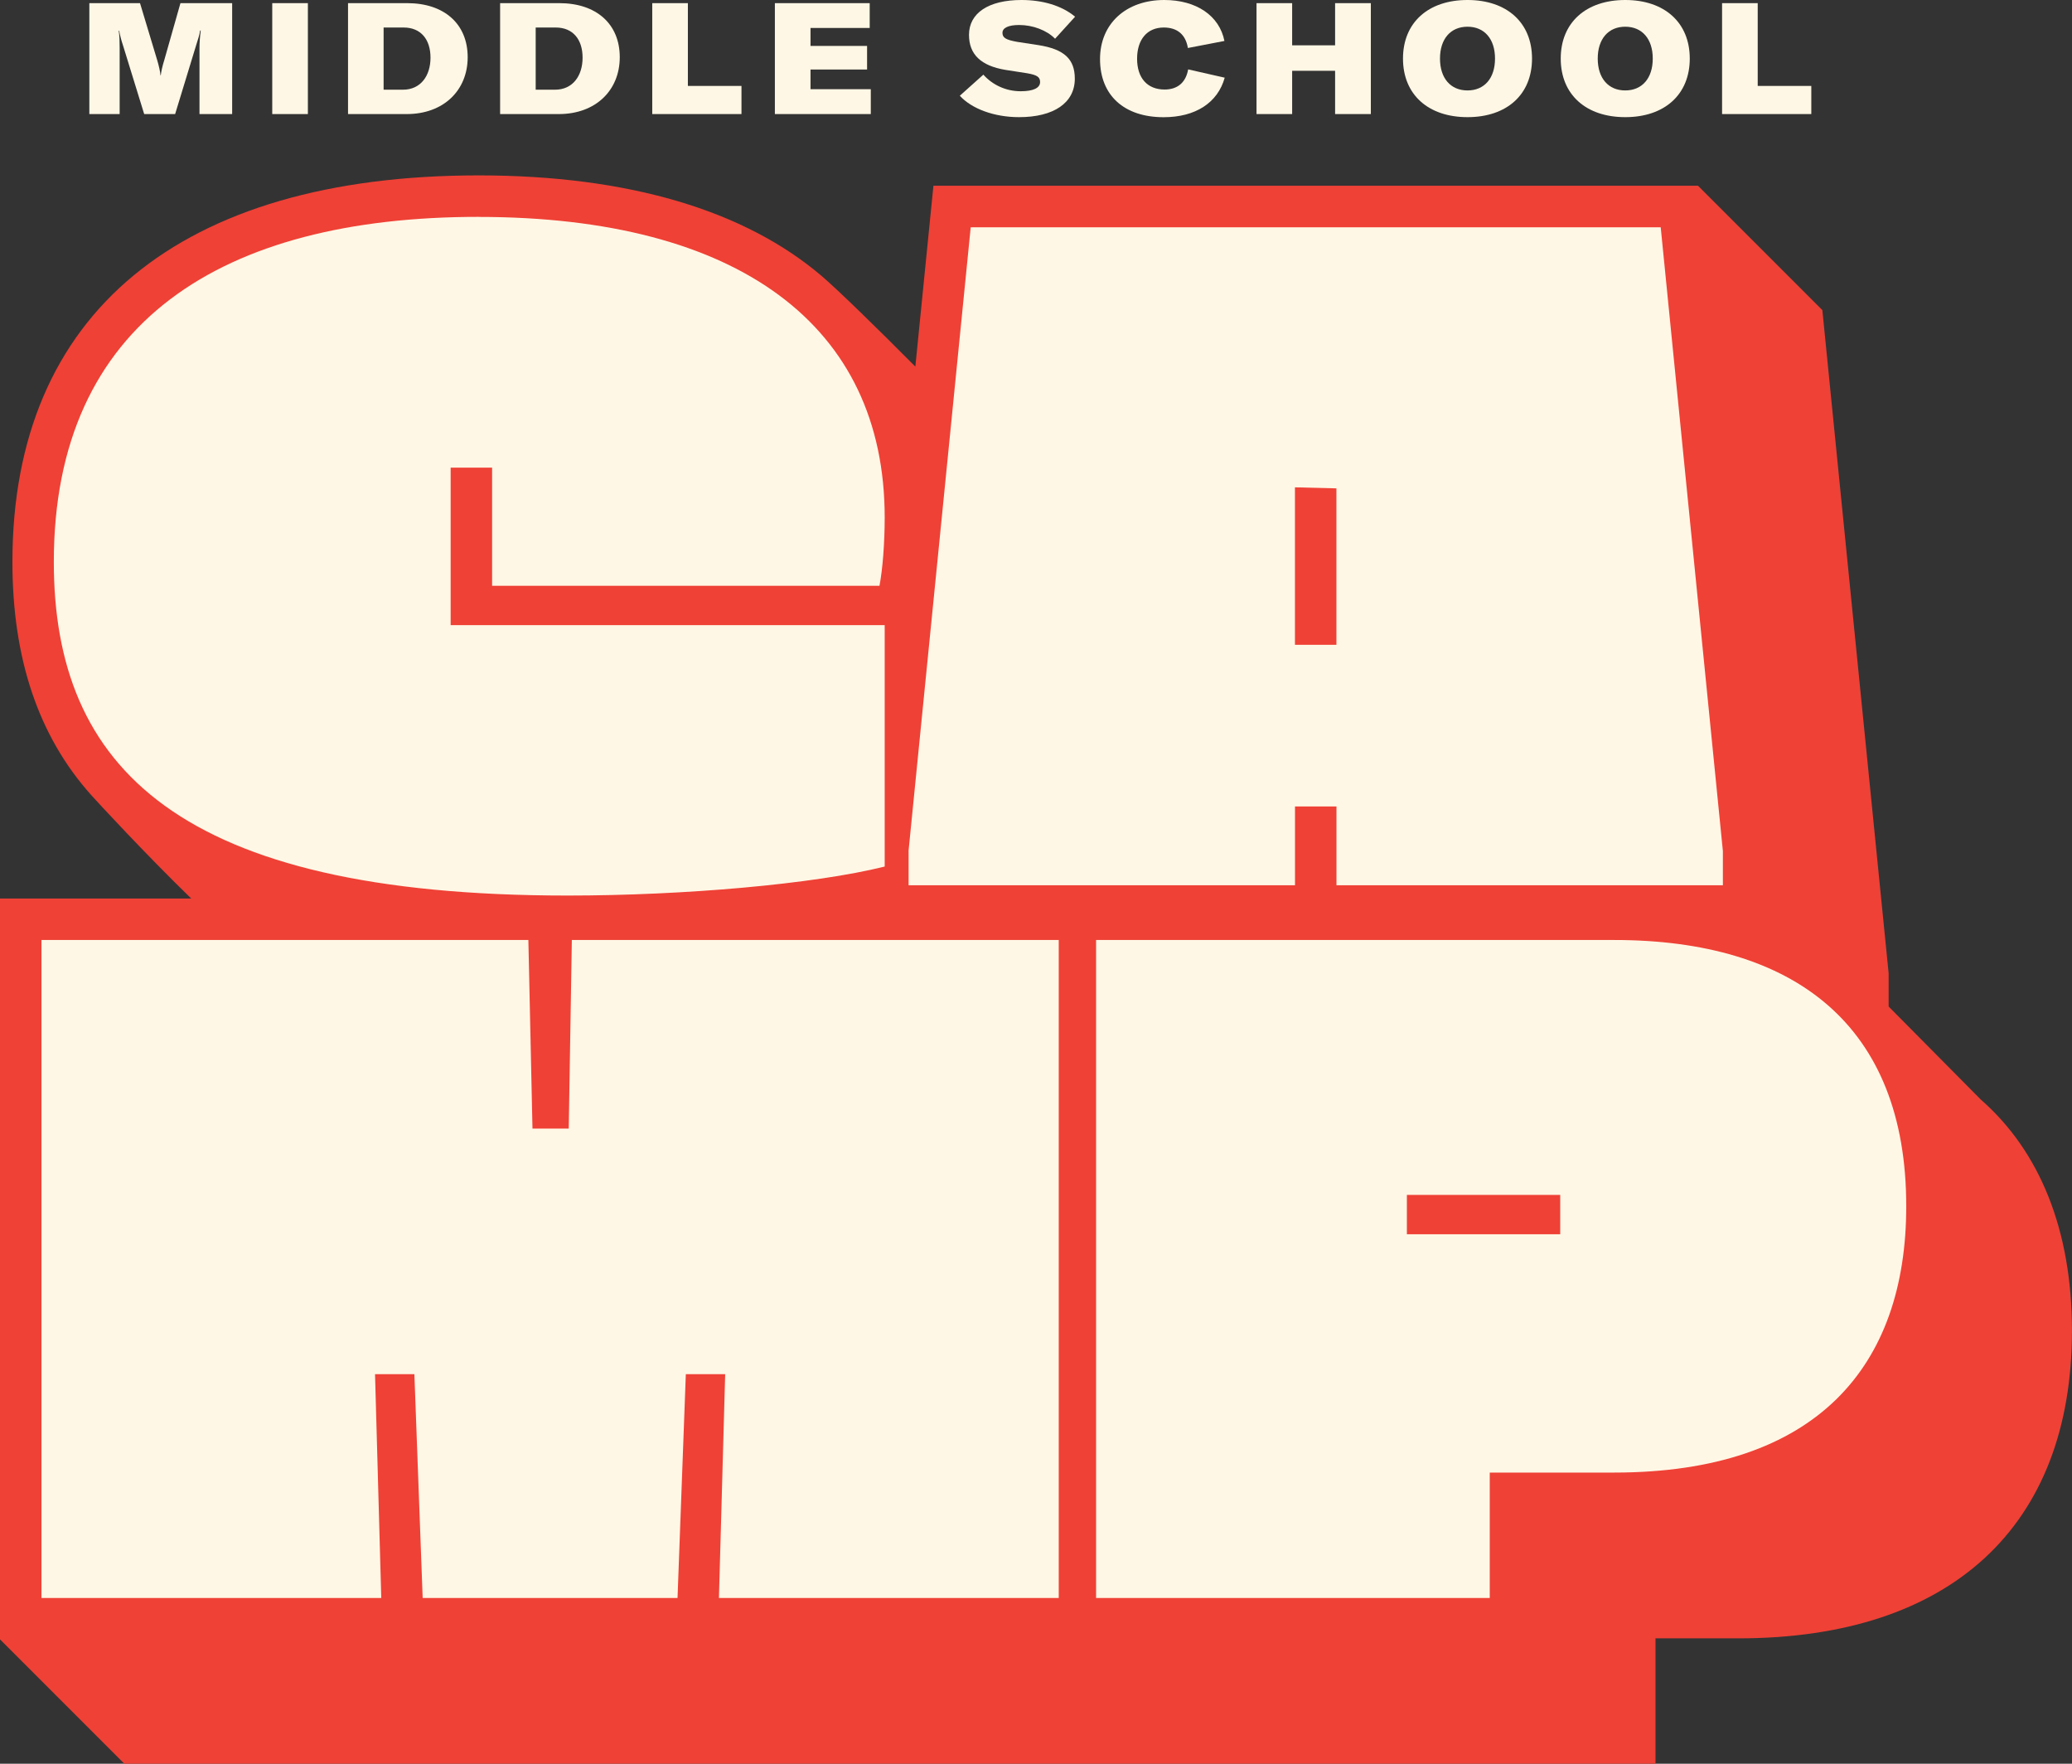
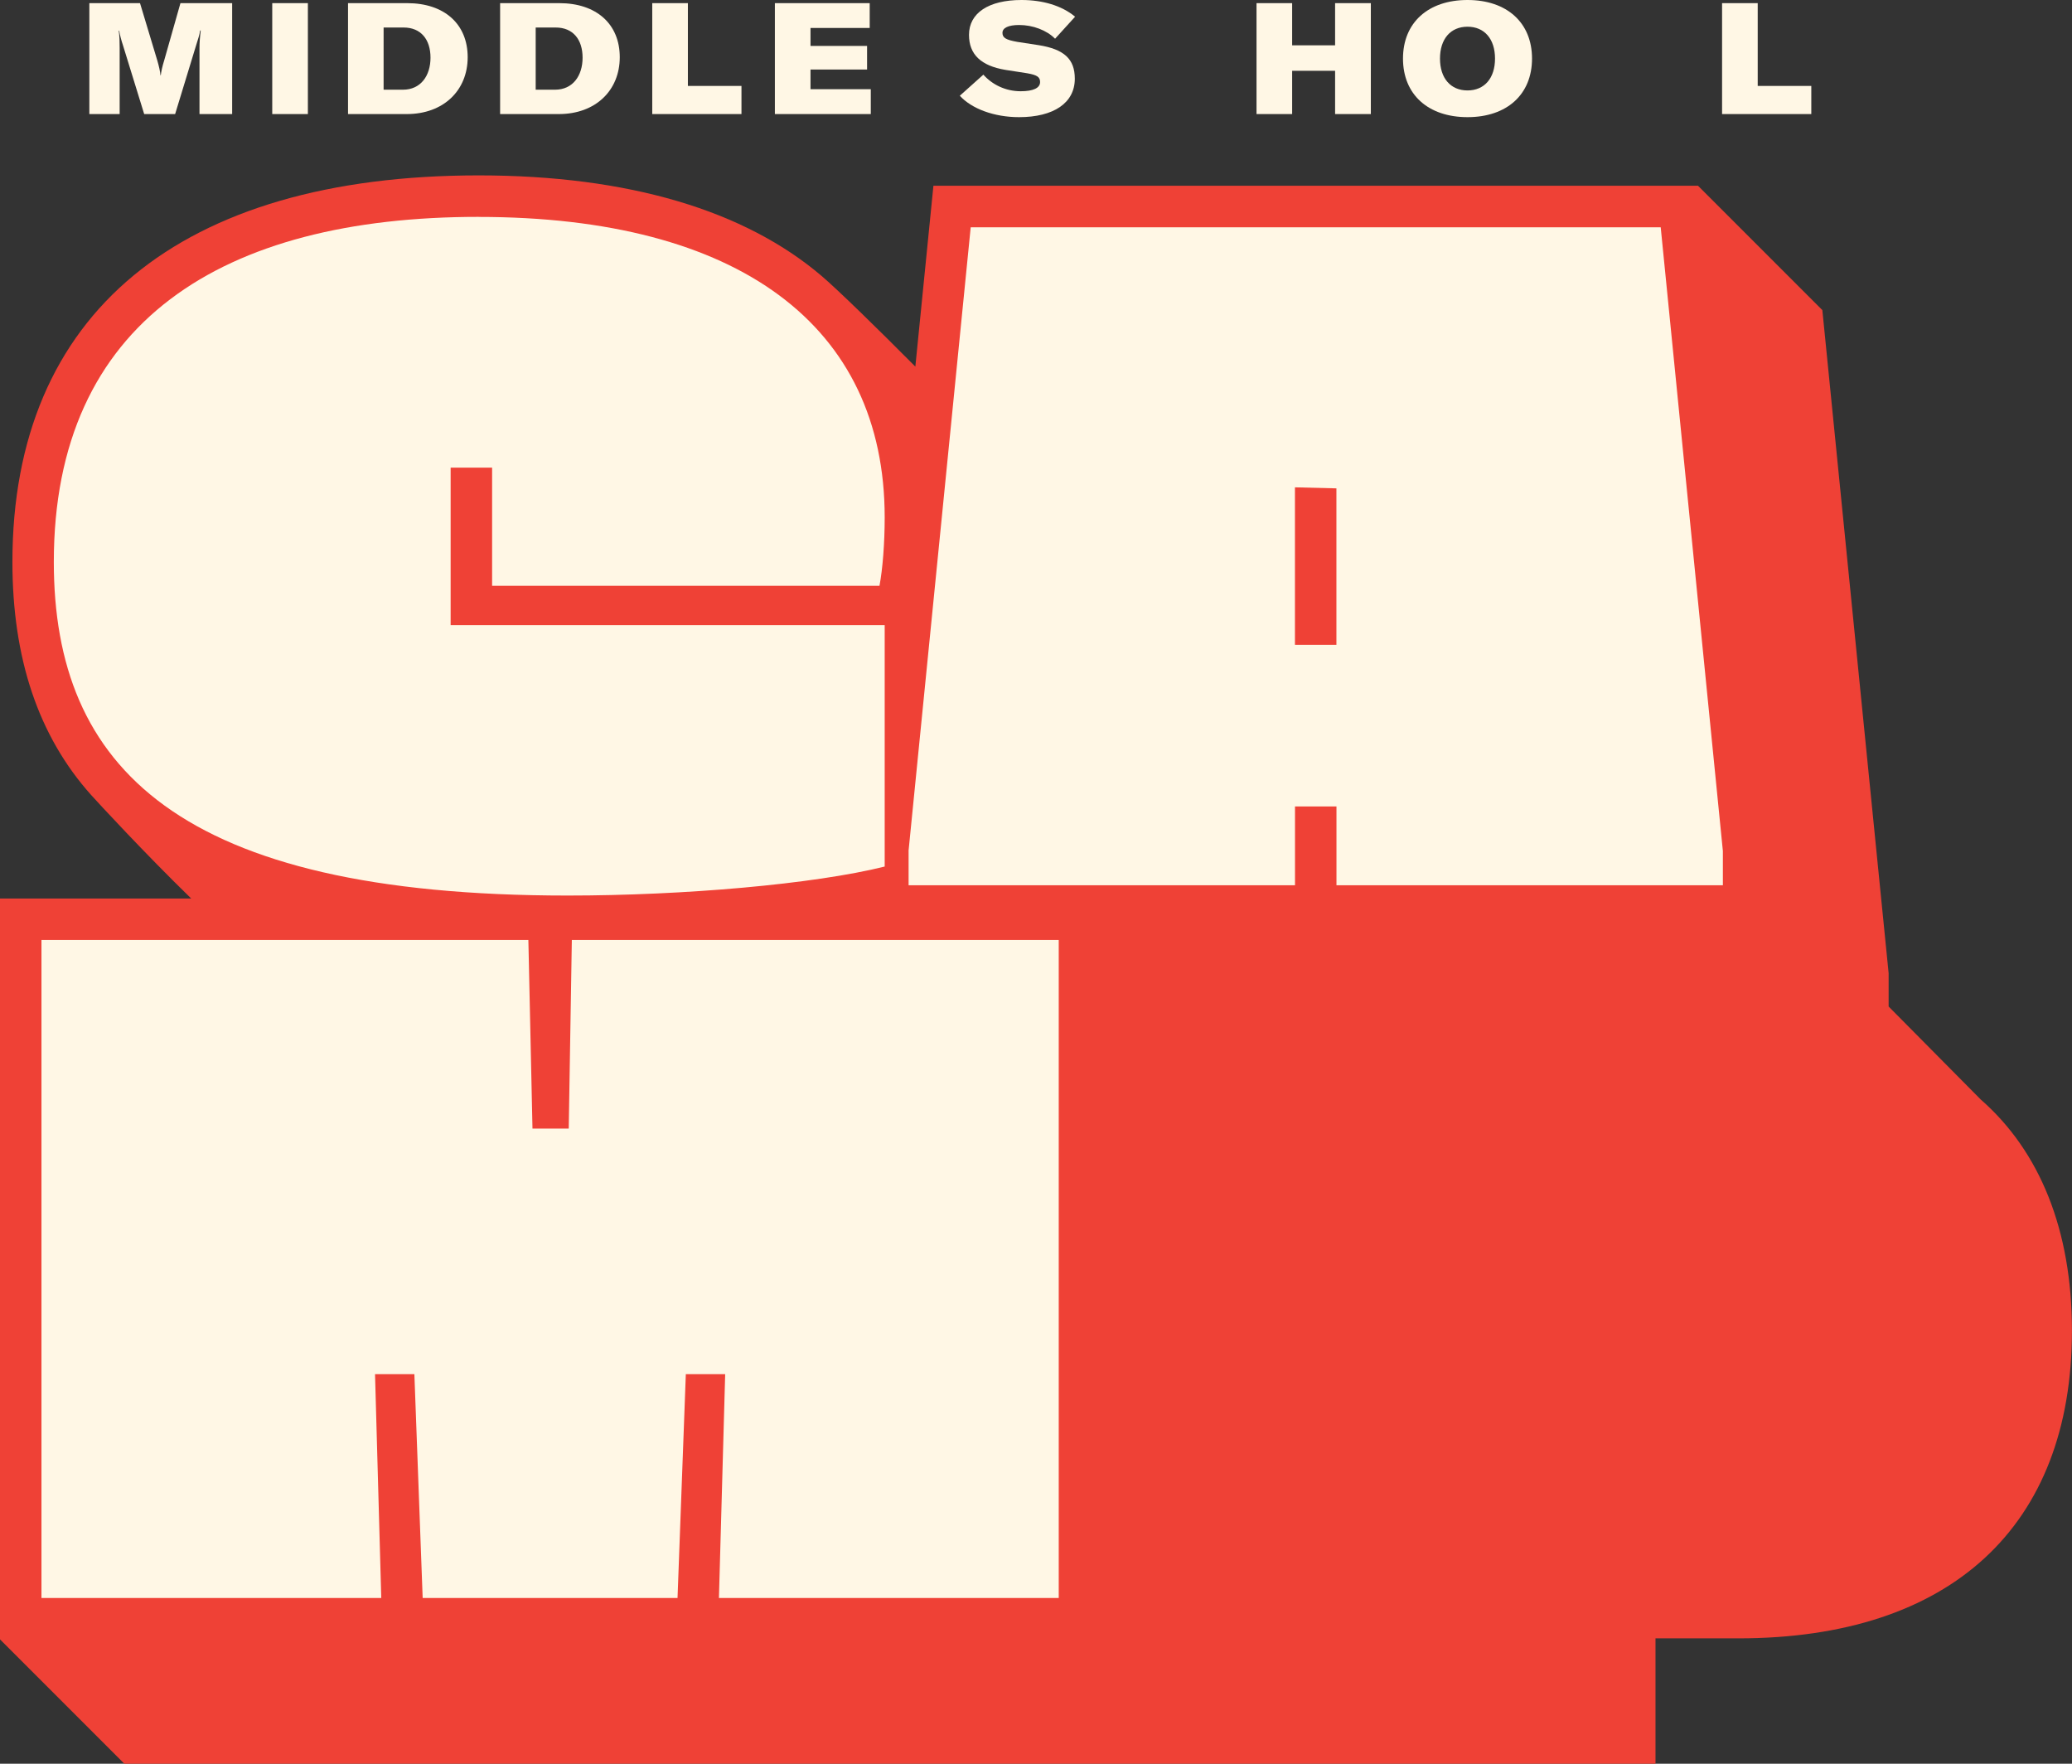
<svg xmlns="http://www.w3.org/2000/svg" id="Layer_2" viewBox="0 0 362.27 308.32">
  <rect x="0" y="0" width="362.27" height="308.32" fill="#333333" stroke="none" />
  <defs>
    <style>.cls-1{fill:#fff7e5;}.cls-2{fill:#ef4136;}</style>
  </defs>
  <g id="Layer_1-2">
    <g>
      <g>
        <path class="cls-1" d="M15.63,.55h8.85l3.03,10.05c.27,.93,.49,1.86,.55,2.57h.05c.08-.71,.3-1.67,.6-2.62L31.55,.55h9.04V19.94h-5.71V8.36c0-.93,.08-1.97,.22-3.03h-.11c-.08,.66-.44,1.8-.71,2.62l-3.66,11.99h-5.41l-3.69-11.96c-.3-.9-.57-1.88-.68-2.62h-.08c.14,.96,.16,2.02,.16,3v11.58h-5.3V.55Z" />
        <path class="cls-1" d="M47.6,19.94V.55h6.23V19.94h-6.23Z" />
        <path class="cls-1" d="M60.85,.55h10.35c6.5,0,10.57,3.66,10.57,9.45s-4.21,9.94-10.65,9.94h-10.27V.55Zm9.61,15.13c3.09,0,4.81-2.43,4.81-5.6s-1.67-5.27-4.7-5.27h-3.5V15.68h3.39Z" />
        <path class="cls-1" d="M87.44,.55h10.35c6.5,0,10.57,3.66,10.57,9.45s-4.21,9.94-10.65,9.94h-10.27V.55Zm9.61,15.13c3.09,0,4.81-2.43,4.81-5.6s-1.67-5.27-4.7-5.27h-3.5V15.68h3.39Z" />
        <path class="cls-1" d="M114.04,.55h6.23V15.02h9.37v4.92h-15.6V.55Z" />
        <path class="cls-1" d="M152.25,15.6v4.34h-16.77V.55h16.58V4.89h-10.35v3.14h9.89v4.12h-9.89v3.44h10.54Z" />
        <path class="cls-1" d="M167.81,16.74l4.12-3.69c1.56,1.75,3.88,2.9,6.53,2.9,2.21,0,3.39-.57,3.39-1.61,0-.87-.52-1.23-2.24-1.53l-3.85-.6c-4.23-.71-6.34-2.68-6.34-6.12,0-3.8,3.41-6.09,9.18-6.09,3.66,0,7.02,.96,9.37,2.92l-3.5,3.85c-1.45-1.48-3.88-2.4-6.28-2.4-1.86,0-2.92,.49-2.92,1.37s.63,1.23,2.59,1.58l3.72,.57c4.48,.71,6.34,2.43,6.34,5.87,0,4.23-3.69,6.72-9.75,6.72-4.37,0-8.3-1.48-10.35-3.74Z" />
-         <path class="cls-1" d="M192.33,10.32c0-6.17,4.53-10.32,11.23-10.32,5.6,0,9.64,2.73,10.52,7.16l-6.39,1.23c-.38-2.35-1.86-3.58-4.21-3.58-2.9,0-4.67,2.08-4.67,5.46s1.8,5.38,4.81,5.38c2.27,0,3.71-1.23,4.12-3.52l6.39,1.45c-1.23,4.4-5.13,6.91-10.68,6.91-6.91,0-11.12-3.82-11.12-10.16Z" />
        <path class="cls-1" d="M239.68,19.94h-6.25v-7.57h-7.51v7.57h-6.23V.55h6.23V7.92h7.51V.55h6.25V19.94Z" />
        <path class="cls-1" d="M245.3,10.24c0-6.28,4.4-10.24,11.28-10.24s11.28,3.96,11.28,10.24-4.4,10.24-11.28,10.24-11.28-3.96-11.28-10.24Zm16.09,0c0-3.44-1.86-5.57-4.81-5.57s-4.81,2.13-4.81,5.57,1.86,5.57,4.81,5.57,4.81-2.13,4.81-5.57Z" />
-         <path class="cls-1" d="M272.88,10.24c0-6.28,4.4-10.24,11.28-10.24s11.28,3.96,11.28,10.24-4.4,10.24-11.28,10.24-11.28-3.96-11.28-10.24Zm16.09,0c0-3.44-1.86-5.57-4.81-5.57s-4.81,2.13-4.81,5.57,1.86,5.57,4.81,5.57,4.81-2.13,4.81-5.57Z" />
        <path class="cls-1" d="M301.09,.55h6.23V15.02h9.37v4.92h-15.6V.55Z" />
      </g>
      <path class="cls-2" d="M346.33,192.22l-16.12-16.27v-5.81l-11.59-115.93-21.74-21.74H163.2l-3.16,31.62c-6.51-6.56-13.65-13.53-16.4-15.86-13.4-11.41-33.69-17.57-59.96-17.57C31.52,30.67,2.17,54.76,2.17,98.23c0,16.85,4.53,30.43,13.77,40.75,1.16,1.29,9.34,10.16,17.49,18.09H0v129.51l21.74,21.74H289.45v-21.92h14.49c37.13,0,58.32-19.56,58.32-53.8,0-17.57-5.61-31.34-15.94-40.39Z" />
      <g>
        <path class="cls-1" d="M7.25,164.32H92.38l.72,32.97h6.34l.54-32.97h85.13v115.02h-59.41l1.09-39.12h-6.88l-1.45,39.12h-44.56l-1.45-39.12h-6.88l1.09,39.12H7.25v-115.02Z" />
-         <path class="cls-1" d="M191.64,164.32h90.57c31.52,0,51.08,14.85,51.08,46.55,0,27.9-15.58,46.55-51.08,46.55h-21.74v21.92h-68.83v-115.02Zm54.34,44.56v6.88h26.81v-6.88h-26.81Z" />
      </g>
      <g>
        <path class="cls-1" d="M83.68,37.92c45.46,0,71,19.02,71,52.53,0,4.53-.36,9.06-.91,11.95H86.04v-20.65h-7.25v27.53h75.89v42.2c-12.32,3.08-35.14,5.07-55.43,5.07-68.11,0-89.84-22.46-89.84-58.32,0-42.02,29.52-60.32,74.26-60.32Z" />
        <path class="cls-1" d="M158.85,148.77l10.87-109.04h120.64l10.87,109.04v5.98h-67.56v-13.77h-7.25v13.77h-67.56v-5.98Zm74.81-36.05v-27.35l-7.25-.18v27.53h7.25Z" />
      </g>
    </g>
  </g>
</svg>